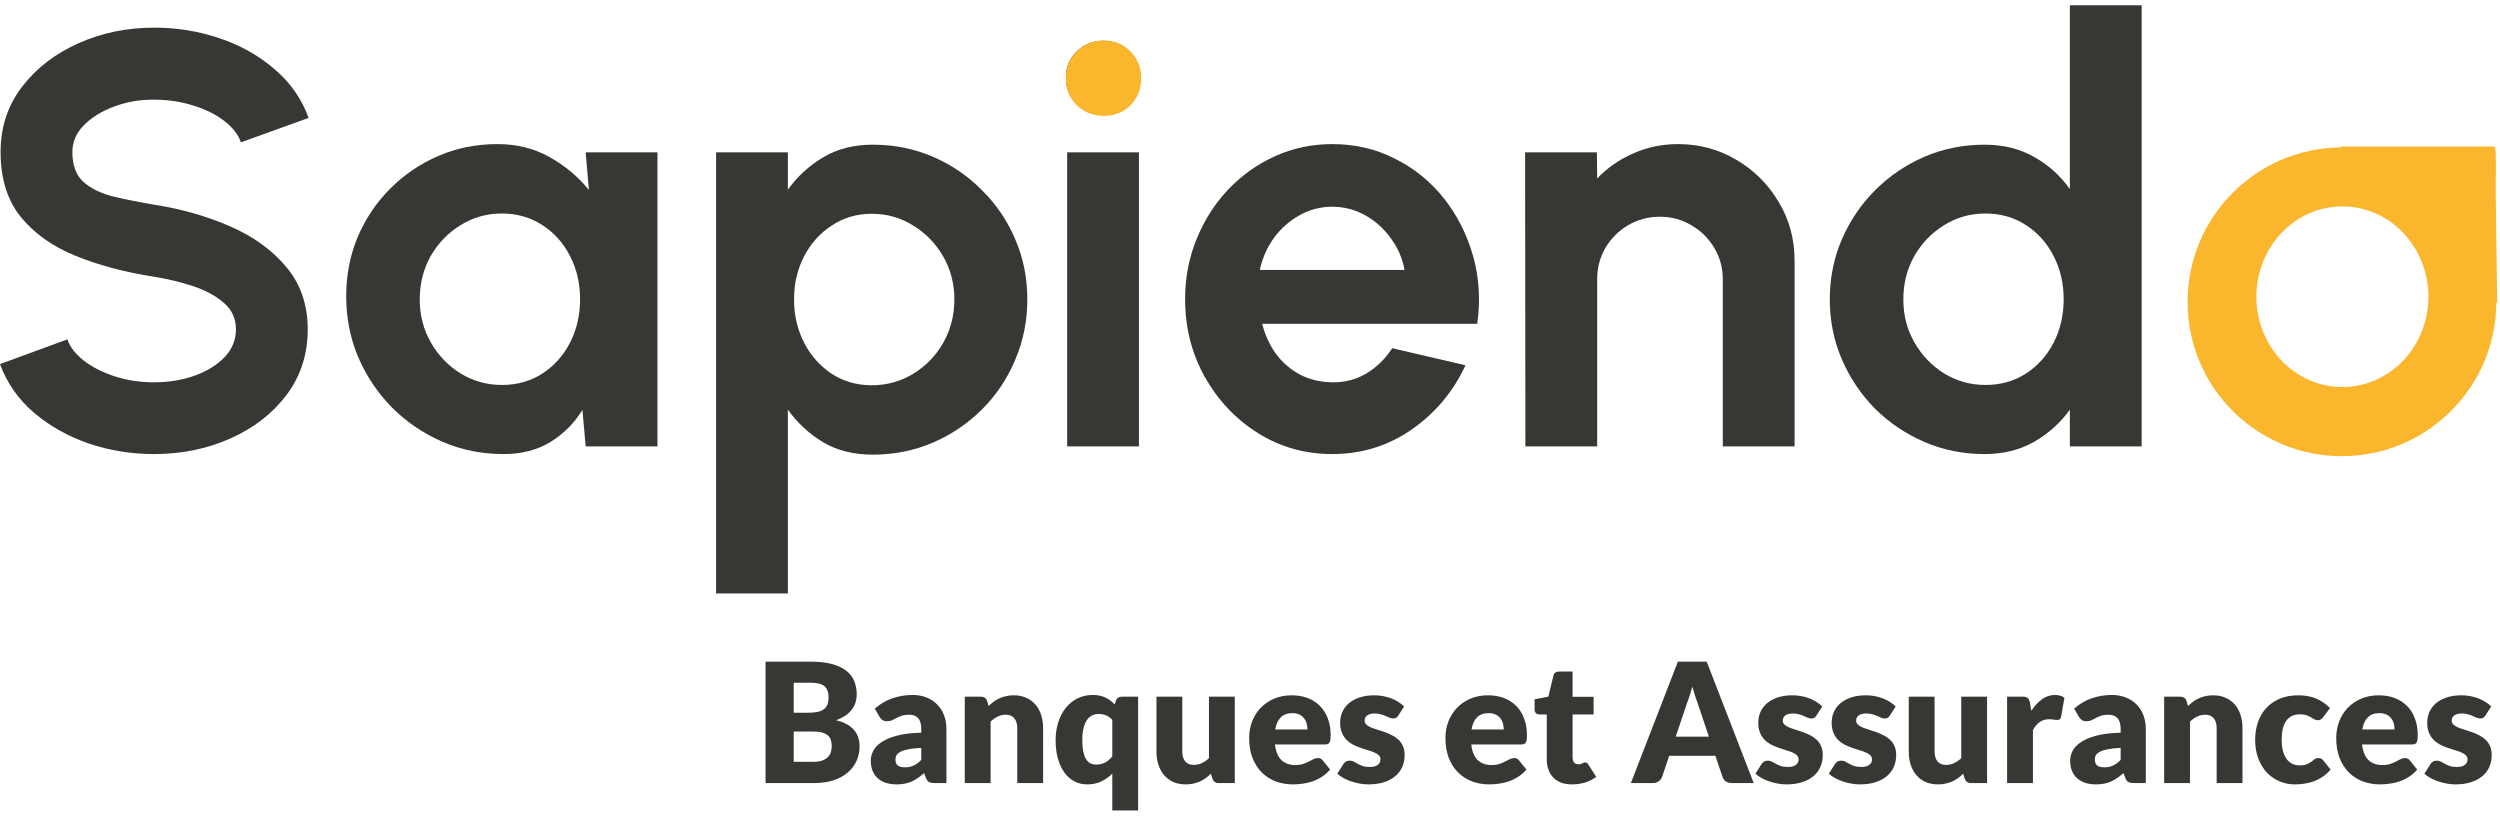
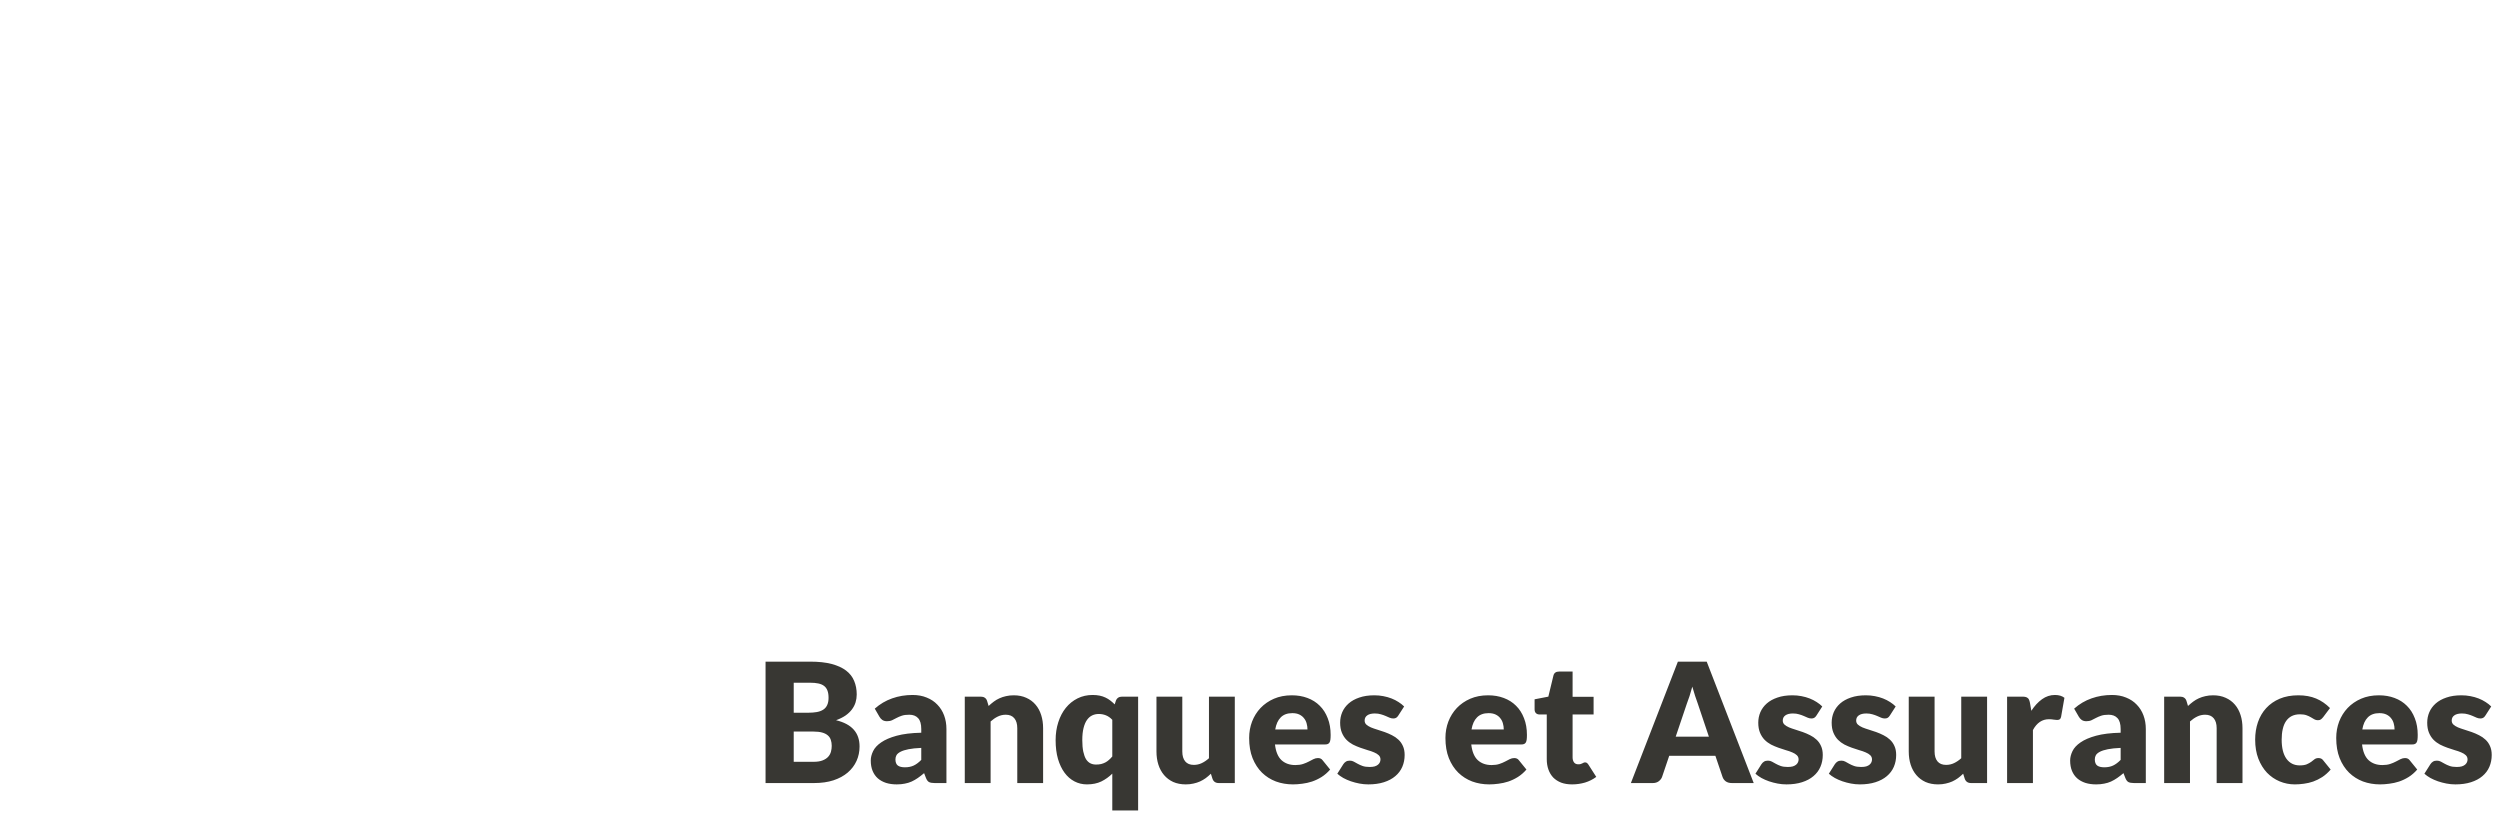
<svg xmlns="http://www.w3.org/2000/svg" width="450" height="147" viewBox="0 0 450 147" fill="none">
  <g clip-path="url(#clip0_981_174)">
-     <path d="M27.748 81.733C23.653 81.733 19.717 81.098 15.939 79.827C12.197 78.521 8.914 76.668 6.09 74.269C3.266 71.834 1.236 68.922 0 65.534L12.127 61.087C12.621 62.499 13.627 63.787 15.145 64.952C16.663 66.116 18.516 67.052 20.705 67.757C22.894 68.463 25.241 68.816 27.748 68.816C30.325 68.816 32.726 68.428 34.95 67.651C37.209 66.84 39.027 65.728 40.404 64.316C41.781 62.869 42.469 61.193 42.469 59.287C42.469 57.346 41.746 55.758 40.298 54.523C38.851 53.252 36.997 52.247 34.738 51.505C32.479 50.764 30.149 50.2 27.748 49.812C22.488 49 17.775 47.747 13.609 46.053C9.444 44.359 6.143 42.012 3.707 39.012C1.306 36.012 0.106 32.13 0.106 27.366C0.106 22.884 1.394 18.966 3.972 15.614C6.549 12.261 9.938 9.649 14.139 7.779C18.34 5.908 22.876 4.973 27.748 4.973C31.808 4.973 35.727 5.608 39.504 6.879C43.281 8.149 46.582 10.002 49.406 12.438C52.266 14.873 54.313 17.802 55.549 21.225L43.37 25.619C42.875 24.207 41.869 22.919 40.351 21.755C38.833 20.59 36.98 19.672 34.791 19.002C32.602 18.296 30.255 17.943 27.748 17.943C25.241 17.908 22.859 18.314 20.599 19.161C18.375 19.972 16.557 21.084 15.145 22.496C13.733 23.907 13.027 25.531 13.027 27.366C13.027 29.73 13.68 31.513 14.986 32.713C16.328 33.913 18.11 34.795 20.334 35.359C22.558 35.889 25.03 36.383 27.748 36.842C32.691 37.618 37.262 38.924 41.463 40.759C45.664 42.594 49.036 45.047 51.578 48.117C54.119 51.153 55.39 54.876 55.39 59.287C55.39 63.769 54.119 67.704 51.578 71.092C49.036 74.445 45.664 77.057 41.463 78.927C37.262 80.798 32.691 81.733 27.748 81.733Z" fill="#383733" />
    <path d="M105.421 27.419H118.342V80.356H105.421L104.839 73.792C103.391 76.157 101.467 78.08 99.067 79.562C96.701 81.009 93.895 81.733 90.647 81.733C86.728 81.733 83.057 80.992 79.632 79.51C76.208 78.027 73.19 75.98 70.577 73.369C68 70.757 65.97 67.74 64.488 64.316C63.04 60.893 62.316 57.223 62.316 53.305C62.316 49.529 63.005 45.982 64.382 42.665C65.794 39.347 67.753 36.436 70.26 33.93C72.766 31.424 75.661 29.466 78.944 28.054C82.227 26.642 85.758 25.937 89.535 25.937C93.03 25.937 96.154 26.713 98.908 28.266C101.697 29.819 104.062 31.795 106.004 34.195L105.421 27.419ZM90.329 69.292C93.083 69.292 95.519 68.604 97.637 67.228C99.755 65.852 101.414 63.999 102.615 61.669C103.815 59.305 104.415 56.711 104.415 53.888C104.415 51.029 103.815 48.435 102.615 46.106C101.414 43.741 99.737 41.871 97.584 40.494C95.466 39.118 93.048 38.43 90.329 38.43C87.611 38.43 85.122 39.136 82.863 40.547C80.639 41.924 78.856 43.777 77.514 46.106C76.208 48.435 75.555 51.029 75.555 53.888C75.555 56.746 76.226 59.34 77.567 61.669C78.909 63.999 80.692 65.852 82.916 67.228C85.175 68.604 87.646 69.292 90.329 69.292Z" fill="#383733" />
-     <path d="M141.815 106.825H128.894V27.419H141.815V34.142C143.545 31.742 145.663 29.801 148.169 28.319C150.711 26.801 153.677 26.042 157.066 26.042C160.949 26.042 164.568 26.766 167.921 28.213C171.275 29.66 174.223 31.671 176.765 34.248C179.342 36.789 181.336 39.736 182.749 43.088C184.196 46.441 184.92 50.041 184.92 53.888C184.92 57.734 184.196 61.352 182.749 64.74C181.336 68.128 179.342 71.11 176.765 73.686C174.223 76.227 171.275 78.221 167.921 79.668C164.568 81.115 160.949 81.839 157.066 81.839C153.677 81.839 150.711 81.097 148.169 79.615C145.663 78.098 143.545 76.139 141.815 73.739V106.825ZM156.907 38.483C154.224 38.483 151.823 39.188 149.705 40.6C147.587 41.977 145.928 43.83 144.727 46.159C143.527 48.488 142.927 51.064 142.927 53.888C142.927 56.711 143.527 59.305 144.727 61.669C145.928 63.999 147.587 65.869 149.705 67.281C151.823 68.657 154.224 69.346 156.907 69.346C159.625 69.346 162.114 68.657 164.373 67.281C166.633 65.904 168.433 64.052 169.775 61.722C171.116 59.358 171.787 56.746 171.787 53.888C171.787 51.064 171.116 48.488 169.775 46.159C168.433 43.83 166.633 41.977 164.373 40.6C162.149 39.188 159.661 38.483 156.907 38.483Z" fill="#383733" />
    <path d="M192.088 27.419H205.008V80.356H192.088V27.419ZM198.654 20.59C196.748 20.59 195.141 19.972 193.835 18.737C192.529 17.466 191.876 15.878 191.876 13.973C191.876 12.102 192.529 10.532 193.835 9.261C195.141 7.991 196.73 7.355 198.601 7.355C200.472 7.355 202.043 7.991 203.314 9.261C204.62 10.532 205.273 12.102 205.273 13.973C205.273 15.878 204.638 17.466 203.367 18.737C202.096 19.972 200.525 20.59 198.654 20.59Z" fill="#383733" />
-     <path d="M239.796 81.733C234.924 81.733 230.476 80.48 226.452 77.974C222.462 75.469 219.267 72.098 216.867 67.863C214.502 63.628 213.319 58.952 213.319 53.835C213.319 49.988 214.007 46.388 215.384 43.035C216.761 39.647 218.65 36.683 221.05 34.142C223.486 31.566 226.31 29.554 229.523 28.107C232.736 26.66 236.16 25.937 239.796 25.937C243.927 25.937 247.704 26.819 251.128 28.584C254.588 30.313 257.518 32.695 259.919 35.73C262.319 38.765 264.067 42.224 265.161 46.106C266.256 49.988 266.503 54.047 265.903 58.282H227.193C227.687 60.258 228.499 62.04 229.629 63.628C230.759 65.181 232.188 66.434 233.918 67.387C235.648 68.304 237.607 68.781 239.796 68.816C242.055 68.851 244.103 68.322 245.939 67.228C247.81 66.099 249.363 64.581 250.599 62.675L263.784 65.746C261.631 70.439 258.418 74.286 254.147 77.286C249.875 80.251 245.092 81.733 239.796 81.733ZM226.769 48.594H252.823C252.435 46.476 251.605 44.571 250.334 42.877C249.098 41.147 247.563 39.771 245.727 38.748C243.891 37.724 241.914 37.212 239.796 37.212C237.678 37.212 235.719 37.724 233.918 38.748C232.118 39.736 230.582 41.094 229.311 42.824C228.076 44.518 227.228 46.441 226.769 48.594Z" fill="#383733" />
    <path d="M323.025 46.9V80.356H310.104V50.288C310.104 48.206 309.592 46.318 308.568 44.624C307.544 42.894 306.167 41.535 304.438 40.547C302.743 39.524 300.854 39.012 298.771 39.012C296.689 39.012 294.782 39.524 293.052 40.547C291.358 41.535 289.999 42.894 288.975 44.624C287.986 46.318 287.492 48.206 287.492 50.288V80.356H274.571L274.518 27.419H287.439L287.492 32.13C289.293 30.224 291.446 28.725 293.953 27.631C296.459 26.501 299.16 25.937 302.055 25.937C305.903 25.937 309.415 26.89 312.593 28.795C315.77 30.666 318.294 33.189 320.165 36.365C322.071 39.506 323.025 43.018 323.025 46.9Z" fill="#383733" />
    <path d="M372.574 0.95H385.495V80.356H372.574V73.739C370.879 76.104 368.744 78.027 366.167 79.51C363.589 80.992 360.606 81.733 357.217 81.733C353.369 81.733 349.768 81.009 346.415 79.562C343.061 78.115 340.095 76.121 337.518 73.581C334.976 71.004 332.982 68.04 331.534 64.687C330.087 61.334 329.363 57.734 329.363 53.888C329.363 50.041 330.087 46.441 331.534 43.088C332.982 39.736 334.976 36.789 337.518 34.248C340.095 31.671 343.061 29.66 346.415 28.213C349.768 26.766 353.369 26.043 357.217 26.043C360.606 26.043 363.589 26.784 366.167 28.266C368.744 29.713 370.879 31.636 372.574 34.036V0.95ZM357.376 69.292C360.13 69.292 362.566 68.604 364.684 67.228C366.802 65.852 368.461 63.999 369.662 61.669C370.862 59.305 371.462 56.711 371.462 53.888C371.462 51.029 370.862 48.435 369.662 46.106C368.461 43.741 366.784 41.871 364.631 40.494C362.513 39.118 360.094 38.43 357.376 38.43C354.658 38.43 352.169 39.136 349.91 40.547C347.686 41.924 345.903 43.777 344.561 46.106C343.255 48.435 342.602 51.029 342.602 53.888C342.602 56.746 343.273 59.34 344.614 61.669C345.956 63.999 347.738 65.852 349.963 67.228C352.222 68.604 354.693 69.292 357.376 69.292Z" fill="#383733" />
-     <path d="M193.835 18.737C195.141 19.972 196.748 20.59 198.654 20.59C200.525 20.59 202.096 19.972 203.367 18.737C204.638 17.466 205.273 15.878 205.273 13.973C205.273 12.102 204.62 10.532 203.314 9.261C202.043 7.991 200.472 7.355 198.601 7.355C196.73 7.355 195.141 7.991 193.835 9.261C192.529 10.532 191.876 12.102 191.876 13.973C191.876 15.878 192.529 17.466 193.835 18.737Z" fill="#383733" />
    <path d="M193.827 18.958C195.151 20.224 196.778 20.858 198.71 20.858C200.605 20.858 202.197 20.224 203.485 18.958C204.772 17.654 205.416 16.026 205.416 14.071C205.416 12.153 204.754 10.542 203.431 9.239C202.143 7.936 200.552 7.284 198.656 7.284C196.76 7.284 195.151 7.936 193.827 9.239C192.504 10.542 191.842 12.153 191.842 14.071C191.842 16.026 192.504 17.654 193.827 18.958Z" fill="#FAB72E" />
    <path fill-rule="evenodd" clip-rule="evenodd" d="M448.813 26.377H421.37L421.372 26.531C406.113 26.642 393.77 39.049 393.764 54.333C393.757 69.681 406.194 82.118 421.542 82.112C436.828 82.105 449.236 69.76 449.344 54.499L449.494 54.501L449.246 36.123C449.226 34.63 449.238 33.128 449.249 31.765C449.277 28.412 449.297 25.892 448.813 26.377ZM421.629 69.663C430.179 69.663 437.11 62.385 437.11 53.408C437.11 44.431 430.179 37.153 421.629 37.153C413.08 37.153 406.149 44.431 406.149 53.408C406.149 62.385 413.08 69.663 421.629 69.663Z" fill="#FAB72E" />
  </g>
  <path d="M137.8 140.95V119.095H145.84C147.35 119.095 148.635 119.235 149.695 119.515C150.755 119.795 151.62 120.19 152.29 120.7C152.96 121.21 153.445 121.83 153.745 122.56C154.055 123.29 154.21 124.105 154.21 125.005C154.21 125.495 154.14 125.97 154 126.43C153.86 126.88 153.64 127.305 153.34 127.705C153.04 128.105 152.655 128.47 152.185 128.8C151.715 129.12 151.15 129.4 150.49 129.64C151.93 129.99 152.995 130.56 153.685 131.35C154.375 132.13 154.72 133.135 154.72 134.365C154.72 135.295 154.54 136.16 154.18 136.96C153.82 137.76 153.29 138.46 152.59 139.06C151.9 139.65 151.045 140.115 150.025 140.455C149.005 140.785 147.84 140.95 146.53 140.95H137.8ZM142.87 131.68V137.125H146.44C147.11 137.125 147.655 137.04 148.075 136.87C148.505 136.7 148.84 136.48 149.08 136.21C149.32 135.94 149.485 135.635 149.575 135.295C149.665 134.955 149.71 134.61 149.71 134.26C149.71 133.86 149.655 133.5 149.545 133.18C149.445 132.86 149.265 132.59 149.005 132.37C148.755 132.15 148.42 131.98 148 131.86C147.58 131.74 147.05 131.68 146.41 131.68H142.87ZM142.87 128.29H145.51C146.07 128.29 146.575 128.25 147.025 128.17C147.475 128.09 147.855 127.95 148.165 127.75C148.485 127.55 148.725 127.275 148.885 126.925C149.055 126.575 149.14 126.135 149.14 125.605C149.14 125.085 149.075 124.655 148.945 124.315C148.815 123.965 148.615 123.685 148.345 123.475C148.075 123.265 147.73 123.115 147.31 123.025C146.9 122.935 146.41 122.89 145.84 122.89H142.87V128.29ZM168.228 140.95C167.788 140.95 167.453 140.89 167.223 140.77C167.003 140.65 166.818 140.4 166.668 140.02L166.338 139.165C165.948 139.495 165.573 139.785 165.213 140.035C164.853 140.285 164.478 140.5 164.088 140.68C163.708 140.85 163.298 140.975 162.858 141.055C162.428 141.145 161.948 141.19 161.418 141.19C160.708 141.19 160.063 141.1 159.483 140.92C158.903 140.73 158.408 140.455 157.998 140.095C157.598 139.735 157.288 139.29 157.068 138.76C156.848 138.22 156.738 137.6 156.738 136.9C156.738 136.35 156.878 135.785 157.158 135.205C157.438 134.625 157.923 134.1 158.613 133.63C159.303 133.15 160.233 132.75 161.403 132.43C162.573 132.11 164.048 131.93 165.828 131.89V131.23C165.828 130.32 165.638 129.665 165.258 129.265C164.888 128.855 164.358 128.65 163.668 128.65C163.118 128.65 162.668 128.71 162.318 128.83C161.968 128.95 161.653 129.085 161.373 129.235C161.103 129.385 160.838 129.52 160.578 129.64C160.318 129.76 160.008 129.82 159.647 129.82C159.328 129.82 159.053 129.745 158.823 129.595C158.603 129.435 158.428 129.24 158.298 129.01L157.458 127.555C158.398 126.725 159.438 126.11 160.578 125.71C161.728 125.3 162.958 125.095 164.268 125.095C165.208 125.095 166.053 125.25 166.803 125.56C167.563 125.86 168.203 126.285 168.723 126.835C169.253 127.375 169.658 128.02 169.938 128.77C170.218 129.52 170.358 130.34 170.358 131.23V140.95H168.228ZM162.888 138.115C163.488 138.115 164.013 138.01 164.463 137.8C164.913 137.59 165.368 137.25 165.828 136.78V134.62C164.898 134.66 164.133 134.74 163.533 134.86C162.933 134.98 162.458 135.13 162.108 135.31C161.758 135.49 161.513 135.695 161.373 135.925C161.243 136.155 161.178 136.405 161.178 136.675C161.178 137.205 161.323 137.58 161.613 137.8C161.903 138.01 162.328 138.115 162.888 138.115ZM173.659 140.95V125.395H176.539C176.829 125.395 177.069 125.46 177.259 125.59C177.459 125.72 177.599 125.915 177.679 126.175L177.949 127.075C178.249 126.795 178.559 126.535 178.879 126.295C179.199 126.055 179.539 125.855 179.899 125.695C180.269 125.525 180.664 125.395 181.084 125.305C181.514 125.205 181.979 125.155 182.479 125.155C183.329 125.155 184.079 125.305 184.729 125.605C185.389 125.895 185.944 126.305 186.394 126.835C186.844 127.355 187.184 127.98 187.414 128.71C187.644 129.43 187.759 130.215 187.759 131.065V140.95H183.109V131.065C183.109 130.305 182.934 129.715 182.584 129.295C182.234 128.865 181.719 128.65 181.039 128.65C180.529 128.65 180.049 128.76 179.599 128.98C179.149 129.2 178.719 129.495 178.309 129.865V140.95H173.659ZM204.862 125.395V145.885H200.212V139.255C199.622 139.835 198.962 140.305 198.232 140.665C197.502 141.015 196.642 141.19 195.652 141.19C194.842 141.19 194.092 141.01 193.402 140.65C192.712 140.29 192.117 139.77 191.617 139.09C191.117 138.41 190.722 137.58 190.432 136.6C190.152 135.61 190.012 134.485 190.012 133.225C190.012 132.065 190.172 130.99 190.492 130C190.812 129 191.262 128.14 191.842 127.42C192.432 126.69 193.137 126.12 193.957 125.71C194.777 125.3 195.682 125.095 196.672 125.095C197.142 125.095 197.567 125.135 197.947 125.215C198.327 125.295 198.672 125.41 198.982 125.56C199.302 125.71 199.597 125.89 199.867 126.1C200.137 126.31 200.397 126.54 200.647 126.79L200.842 126.175C201.022 125.655 201.402 125.395 201.982 125.395H204.862ZM197.272 137.62C197.612 137.62 197.917 137.59 198.187 137.53C198.467 137.46 198.722 137.365 198.952 137.245C199.182 137.125 199.397 136.975 199.597 136.795C199.807 136.615 200.012 136.405 200.212 136.165V129.565C199.852 129.185 199.467 128.915 199.057 128.755C198.657 128.595 198.232 128.515 197.782 128.515C197.352 128.515 196.957 128.6 196.597 128.77C196.237 128.94 195.922 129.215 195.652 129.595C195.392 129.965 195.187 130.45 195.037 131.05C194.887 131.65 194.812 132.375 194.812 133.225C194.812 134.045 194.872 134.735 194.992 135.295C195.112 135.855 195.277 136.31 195.487 136.66C195.707 137 195.967 137.245 196.267 137.395C196.567 137.545 196.902 137.62 197.272 137.62ZM212.814 125.395V135.265C212.814 136.035 212.989 136.63 213.339 137.05C213.689 137.47 214.204 137.68 214.884 137.68C215.394 137.68 215.869 137.575 216.309 137.365C216.759 137.155 217.194 136.86 217.614 136.48V125.395H222.264V140.95H219.384C218.804 140.95 218.424 140.69 218.244 140.17L217.959 139.27C217.659 139.56 217.349 139.825 217.029 140.065C216.709 140.295 216.364 140.495 215.994 140.665C215.634 140.825 215.244 140.95 214.824 141.04C214.404 141.14 213.944 141.19 213.444 141.19C212.594 141.19 211.839 141.045 211.179 140.755C210.529 140.455 209.979 140.04 209.529 139.51C209.079 138.98 208.739 138.355 208.509 137.635C208.279 136.915 208.164 136.125 208.164 135.265V125.395H212.814ZM232.526 125.155C233.556 125.155 234.496 125.315 235.346 125.635C236.206 125.955 236.941 126.42 237.551 127.03C238.171 127.64 238.651 128.39 238.991 129.28C239.341 130.16 239.516 131.16 239.516 132.28C239.516 132.63 239.501 132.915 239.471 133.135C239.441 133.355 239.386 133.53 239.306 133.66C239.226 133.79 239.116 133.88 238.976 133.93C238.846 133.98 238.676 134.005 238.466 134.005H229.496C229.646 135.305 230.041 136.25 230.681 136.84C231.321 137.42 232.146 137.71 233.156 137.71C233.696 137.71 234.161 137.645 234.551 137.515C234.941 137.385 235.286 137.24 235.586 137.08C235.896 136.92 236.176 136.775 236.426 136.645C236.686 136.515 236.956 136.45 237.236 136.45C237.606 136.45 237.886 136.585 238.076 136.855L239.426 138.52C238.946 139.07 238.426 139.52 237.866 139.87C237.316 140.21 236.746 140.48 236.156 140.68C235.576 140.87 234.991 141 234.401 141.07C233.821 141.15 233.266 141.19 232.736 141.19C231.646 141.19 230.621 141.015 229.661 140.665C228.711 140.305 227.876 139.775 227.156 139.075C226.446 138.375 225.881 137.505 225.461 136.465C225.051 135.425 224.846 134.215 224.846 132.835C224.846 131.795 225.021 130.81 225.371 129.88C225.731 128.95 226.241 128.135 226.901 127.435C227.571 126.735 228.376 126.18 229.316 125.77C230.266 125.36 231.336 125.155 232.526 125.155ZM232.616 128.365C231.726 128.365 231.031 128.62 230.531 129.13C230.031 129.63 229.701 130.355 229.541 131.305H235.346C235.346 130.935 235.296 130.575 235.196 130.225C235.106 129.875 234.951 129.565 234.731 129.295C234.521 129.015 234.241 128.79 233.891 128.62C233.541 128.45 233.116 128.365 232.616 128.365ZM251.695 128.8C251.575 128.99 251.445 129.125 251.305 129.205C251.175 129.285 251.005 129.325 250.795 129.325C250.575 129.325 250.355 129.28 250.135 129.19C249.915 129.09 249.675 128.985 249.415 128.875C249.165 128.765 248.88 128.665 248.56 128.575C248.24 128.475 247.875 128.425 247.465 128.425C246.875 128.425 246.42 128.54 246.1 128.77C245.79 128.99 245.635 129.3 245.635 129.7C245.635 129.99 245.735 130.23 245.935 130.42C246.145 130.61 246.42 130.78 246.76 130.93C247.1 131.07 247.485 131.205 247.915 131.335C248.345 131.465 248.785 131.61 249.235 131.77C249.685 131.93 250.125 132.12 250.555 132.34C250.985 132.55 251.37 132.815 251.71 133.135C252.05 133.445 252.32 133.825 252.52 134.275C252.73 134.725 252.835 135.265 252.835 135.895C252.835 136.665 252.695 137.375 252.415 138.025C252.135 138.675 251.715 139.235 251.155 139.705C250.605 140.175 249.92 140.54 249.1 140.8C248.29 141.06 247.355 141.19 246.295 141.19C245.765 141.19 245.235 141.14 244.705 141.04C244.175 140.94 243.66 140.805 243.16 140.635C242.67 140.465 242.215 140.265 241.795 140.035C241.375 139.795 241.015 139.54 240.715 139.27L241.795 137.56C241.925 137.36 242.08 137.205 242.26 137.095C242.44 136.975 242.675 136.915 242.965 136.915C243.235 136.915 243.475 136.975 243.685 137.095C243.905 137.215 244.14 137.345 244.39 137.485C244.64 137.625 244.93 137.755 245.26 137.875C245.6 137.995 246.025 138.055 246.535 138.055C246.895 138.055 247.2 138.02 247.45 137.95C247.7 137.87 247.9 137.765 248.05 137.635C248.2 137.505 248.31 137.36 248.38 137.2C248.45 137.04 248.485 136.875 248.485 136.705C248.485 136.395 248.38 136.14 248.17 135.94C247.96 135.74 247.685 135.57 247.345 135.43C247.005 135.28 246.615 135.145 246.175 135.025C245.745 134.895 245.305 134.75 244.855 134.59C244.405 134.43 243.96 134.24 243.52 134.02C243.09 133.79 242.705 133.505 242.365 133.165C242.025 132.815 241.75 132.39 241.54 131.89C241.33 131.39 241.225 130.785 241.225 130.075C241.225 129.415 241.35 128.79 241.6 128.2C241.86 127.6 242.245 127.075 242.755 126.625C243.265 126.175 243.905 125.82 244.675 125.56C245.445 125.29 246.345 125.155 247.375 125.155C247.935 125.155 248.475 125.205 248.995 125.305C249.525 125.405 250.02 125.545 250.48 125.725C250.94 125.905 251.36 126.12 251.74 126.37C252.12 126.61 252.455 126.875 252.745 127.165L251.695 128.8ZM267.858 125.155C268.888 125.155 269.828 125.315 270.678 125.635C271.538 125.955 272.273 126.42 272.883 127.03C273.503 127.64 273.983 128.39 274.323 129.28C274.673 130.16 274.848 131.16 274.848 132.28C274.848 132.63 274.833 132.915 274.803 133.135C274.773 133.355 274.718 133.53 274.638 133.66C274.558 133.79 274.448 133.88 274.308 133.93C274.178 133.98 274.008 134.005 273.798 134.005H264.828C264.978 135.305 265.373 136.25 266.013 136.84C266.653 137.42 267.478 137.71 268.488 137.71C269.028 137.71 269.493 137.645 269.883 137.515C270.273 137.385 270.618 137.24 270.918 137.08C271.228 136.92 271.508 136.775 271.758 136.645C272.018 136.515 272.288 136.45 272.568 136.45C272.938 136.45 273.218 136.585 273.408 136.855L274.758 138.52C274.278 139.07 273.758 139.52 273.198 139.87C272.648 140.21 272.078 140.48 271.488 140.68C270.908 140.87 270.323 141 269.733 141.07C269.153 141.15 268.598 141.19 268.068 141.19C266.978 141.19 265.953 141.015 264.993 140.665C264.043 140.305 263.208 139.775 262.488 139.075C261.778 138.375 261.213 137.505 260.793 136.465C260.383 135.425 260.178 134.215 260.178 132.835C260.178 131.795 260.353 130.81 260.703 129.88C261.063 128.95 261.573 128.135 262.233 127.435C262.903 126.735 263.708 126.18 264.648 125.77C265.598 125.36 266.668 125.155 267.858 125.155ZM267.948 128.365C267.058 128.365 266.363 128.62 265.863 129.13C265.363 129.63 265.033 130.355 264.873 131.305H270.678C270.678 130.935 270.628 130.575 270.528 130.225C270.438 129.875 270.283 129.565 270.063 129.295C269.853 129.015 269.573 128.79 269.223 128.62C268.873 128.45 268.448 128.365 267.948 128.365ZM282.977 141.19C282.237 141.19 281.582 141.085 281.012 140.875C280.452 140.655 279.977 140.35 279.587 139.96C279.207 139.56 278.917 139.08 278.717 138.52C278.517 137.96 278.417 137.335 278.417 136.645V128.605H277.097C276.857 128.605 276.652 128.53 276.482 128.38C276.312 128.22 276.227 127.99 276.227 127.69V125.875L278.702 125.395L279.617 121.6C279.737 121.12 280.077 120.88 280.637 120.88H283.067V125.425H286.847V128.605H283.067V136.33C283.067 136.69 283.152 136.99 283.322 137.23C283.502 137.46 283.757 137.575 284.087 137.575C284.257 137.575 284.397 137.56 284.507 137.53C284.627 137.49 284.727 137.45 284.807 137.41C284.897 137.36 284.977 137.32 285.047 137.29C285.127 137.25 285.217 137.23 285.317 137.23C285.457 137.23 285.567 137.265 285.647 137.335C285.737 137.395 285.827 137.495 285.917 137.635L287.327 139.84C286.727 140.29 286.052 140.63 285.302 140.86C284.552 141.08 283.777 141.19 282.977 141.19ZM315.669 140.95H311.739C311.299 140.95 310.934 140.85 310.644 140.65C310.364 140.44 310.169 140.175 310.059 139.855L308.769 136.045H300.459L299.169 139.855C299.069 140.135 298.874 140.39 298.584 140.62C298.294 140.84 297.939 140.95 297.519 140.95H293.559L302.019 119.095H307.209L315.669 140.95ZM301.629 132.595H307.599L305.589 126.61C305.459 126.23 305.304 125.785 305.124 125.275C304.954 124.755 304.784 124.195 304.614 123.595C304.454 124.205 304.289 124.77 304.119 125.29C303.949 125.81 303.789 126.26 303.639 126.64L301.629 132.595ZM326.958 128.8C326.838 128.99 326.708 129.125 326.568 129.205C326.438 129.285 326.268 129.325 326.058 129.325C325.838 129.325 325.618 129.28 325.398 129.19C325.178 129.09 324.938 128.985 324.678 128.875C324.428 128.765 324.143 128.665 323.823 128.575C323.503 128.475 323.138 128.425 322.728 128.425C322.138 128.425 321.683 128.54 321.363 128.77C321.053 128.99 320.898 129.3 320.898 129.7C320.898 129.99 320.998 130.23 321.198 130.42C321.408 130.61 321.683 130.78 322.023 130.93C322.363 131.07 322.748 131.205 323.178 131.335C323.608 131.465 324.048 131.61 324.498 131.77C324.948 131.93 325.388 132.12 325.818 132.34C326.248 132.55 326.633 132.815 326.973 133.135C327.313 133.445 327.583 133.825 327.783 134.275C327.993 134.725 328.098 135.265 328.098 135.895C328.098 136.665 327.958 137.375 327.678 138.025C327.398 138.675 326.978 139.235 326.418 139.705C325.868 140.175 325.183 140.54 324.363 140.8C323.553 141.06 322.618 141.19 321.558 141.19C321.028 141.19 320.498 141.14 319.968 141.04C319.438 140.94 318.923 140.805 318.423 140.635C317.933 140.465 317.478 140.265 317.058 140.035C316.638 139.795 316.278 139.54 315.978 139.27L317.058 137.56C317.188 137.36 317.343 137.205 317.523 137.095C317.703 136.975 317.938 136.915 318.228 136.915C318.498 136.915 318.738 136.975 318.948 137.095C319.168 137.215 319.403 137.345 319.653 137.485C319.903 137.625 320.193 137.755 320.523 137.875C320.863 137.995 321.288 138.055 321.798 138.055C322.158 138.055 322.463 138.02 322.713 137.95C322.963 137.87 323.163 137.765 323.313 137.635C323.463 137.505 323.573 137.36 323.643 137.2C323.713 137.04 323.748 136.875 323.748 136.705C323.748 136.395 323.643 136.14 323.433 135.94C323.223 135.74 322.948 135.57 322.608 135.43C322.268 135.28 321.878 135.145 321.438 135.025C321.008 134.895 320.568 134.75 320.118 134.59C319.668 134.43 319.223 134.24 318.783 134.02C318.353 133.79 317.968 133.505 317.628 133.165C317.288 132.815 317.013 132.39 316.803 131.89C316.593 131.39 316.488 130.785 316.488 130.075C316.488 129.415 316.613 128.79 316.863 128.2C317.123 127.6 317.508 127.075 318.018 126.625C318.528 126.175 319.168 125.82 319.938 125.56C320.708 125.29 321.608 125.155 322.638 125.155C323.198 125.155 323.738 125.205 324.258 125.305C324.788 125.405 325.283 125.545 325.743 125.725C326.203 125.905 326.623 126.12 327.003 126.37C327.383 126.61 327.718 126.875 328.008 127.165L326.958 128.8ZM340.171 128.8C340.051 128.99 339.921 129.125 339.781 129.205C339.651 129.285 339.481 129.325 339.271 129.325C339.051 129.325 338.831 129.28 338.611 129.19C338.391 129.09 338.151 128.985 337.891 128.875C337.641 128.765 337.356 128.665 337.036 128.575C336.716 128.475 336.351 128.425 335.941 128.425C335.351 128.425 334.896 128.54 334.576 128.77C334.266 128.99 334.111 129.3 334.111 129.7C334.111 129.99 334.211 130.23 334.411 130.42C334.621 130.61 334.896 130.78 335.236 130.93C335.576 131.07 335.961 131.205 336.391 131.335C336.821 131.465 337.261 131.61 337.711 131.77C338.161 131.93 338.601 132.12 339.031 132.34C339.461 132.55 339.846 132.815 340.186 133.135C340.526 133.445 340.796 133.825 340.996 134.275C341.206 134.725 341.311 135.265 341.311 135.895C341.311 136.665 341.171 137.375 340.891 138.025C340.611 138.675 340.191 139.235 339.631 139.705C339.081 140.175 338.396 140.54 337.576 140.8C336.766 141.06 335.831 141.19 334.771 141.19C334.241 141.19 333.711 141.14 333.181 141.04C332.651 140.94 332.136 140.805 331.636 140.635C331.146 140.465 330.691 140.265 330.271 140.035C329.851 139.795 329.491 139.54 329.191 139.27L330.271 137.56C330.401 137.36 330.556 137.205 330.736 137.095C330.916 136.975 331.151 136.915 331.441 136.915C331.711 136.915 331.951 136.975 332.161 137.095C332.381 137.215 332.616 137.345 332.866 137.485C333.116 137.625 333.406 137.755 333.736 137.875C334.076 137.995 334.501 138.055 335.011 138.055C335.371 138.055 335.676 138.02 335.926 137.95C336.176 137.87 336.376 137.765 336.526 137.635C336.676 137.505 336.786 137.36 336.856 137.2C336.926 137.04 336.961 136.875 336.961 136.705C336.961 136.395 336.856 136.14 336.646 135.94C336.436 135.74 336.161 135.57 335.821 135.43C335.481 135.28 335.091 135.145 334.651 135.025C334.221 134.895 333.781 134.75 333.331 134.59C332.881 134.43 332.436 134.24 331.996 134.02C331.566 133.79 331.181 133.505 330.841 133.165C330.501 132.815 330.226 132.39 330.016 131.89C329.806 131.39 329.701 130.785 329.701 130.075C329.701 129.415 329.826 128.79 330.076 128.2C330.336 127.6 330.721 127.075 331.231 126.625C331.741 126.175 332.381 125.82 333.151 125.56C333.921 125.29 334.821 125.155 335.851 125.155C336.411 125.155 336.951 125.205 337.471 125.305C338.001 125.405 338.496 125.545 338.956 125.725C339.416 125.905 339.836 126.12 340.216 126.37C340.596 126.61 340.931 126.875 341.221 127.165L340.171 128.8ZM348.224 125.395V135.265C348.224 136.035 348.399 136.63 348.749 137.05C349.099 137.47 349.614 137.68 350.294 137.68C350.804 137.68 351.279 137.575 351.719 137.365C352.169 137.155 352.604 136.86 353.024 136.48V125.395H357.674V140.95H354.794C354.214 140.95 353.834 140.69 353.654 140.17L353.369 139.27C353.069 139.56 352.759 139.825 352.439 140.065C352.119 140.295 351.774 140.495 351.404 140.665C351.044 140.825 350.654 140.95 350.234 141.04C349.814 141.14 349.354 141.19 348.854 141.19C348.004 141.19 347.249 141.045 346.589 140.755C345.939 140.455 345.389 140.04 344.939 139.51C344.489 138.98 344.149 138.355 343.919 137.635C343.689 136.915 343.574 136.125 343.574 135.265V125.395H348.224ZM361.277 140.95V125.395H364.037C364.267 125.395 364.457 125.415 364.607 125.455C364.767 125.495 364.897 125.56 364.997 125.65C365.107 125.73 365.187 125.84 365.237 125.98C365.297 126.12 365.347 126.29 365.387 126.49L365.642 127.945C366.212 127.065 366.852 126.37 367.562 125.86C368.272 125.35 369.047 125.095 369.887 125.095C370.597 125.095 371.167 125.265 371.597 125.605L370.997 129.025C370.957 129.235 370.877 129.385 370.757 129.475C370.637 129.555 370.477 129.595 370.277 129.595C370.107 129.595 369.907 129.575 369.677 129.535C369.447 129.485 369.157 129.46 368.807 129.46C367.587 129.46 366.627 130.11 365.927 131.41V140.95H361.277ZM384.116 140.95C383.676 140.95 383.341 140.89 383.111 140.77C382.891 140.65 382.706 140.4 382.556 140.02L382.226 139.165C381.836 139.495 381.461 139.785 381.101 140.035C380.741 140.285 380.366 140.5 379.976 140.68C379.596 140.85 379.186 140.975 378.746 141.055C378.316 141.145 377.836 141.19 377.306 141.19C376.596 141.19 375.951 141.1 375.371 140.92C374.791 140.73 374.296 140.455 373.886 140.095C373.486 139.735 373.176 139.29 372.956 138.76C372.736 138.22 372.626 137.6 372.626 136.9C372.626 136.35 372.766 135.785 373.046 135.205C373.326 134.625 373.811 134.1 374.501 133.63C375.191 133.15 376.121 132.75 377.291 132.43C378.461 132.11 379.936 131.93 381.716 131.89V131.23C381.716 130.32 381.526 129.665 381.146 129.265C380.776 128.855 380.246 128.65 379.556 128.65C379.006 128.65 378.556 128.71 378.206 128.83C377.856 128.95 377.541 129.085 377.261 129.235C376.991 129.385 376.726 129.52 376.466 129.64C376.206 129.76 375.896 129.82 375.536 129.82C375.216 129.82 374.941 129.745 374.711 129.595C374.491 129.435 374.316 129.24 374.186 129.01L373.346 127.555C374.286 126.725 375.326 126.11 376.466 125.71C377.616 125.3 378.846 125.095 380.156 125.095C381.096 125.095 381.941 125.25 382.691 125.56C383.451 125.86 384.091 126.285 384.611 126.835C385.141 127.375 385.546 128.02 385.826 128.77C386.106 129.52 386.246 130.34 386.246 131.23V140.95H384.116ZM378.776 138.115C379.376 138.115 379.901 138.01 380.351 137.8C380.801 137.59 381.256 137.25 381.716 136.78V134.62C380.786 134.66 380.021 134.74 379.421 134.86C378.821 134.98 378.346 135.13 377.996 135.31C377.646 135.49 377.401 135.695 377.261 135.925C377.131 136.155 377.066 136.405 377.066 136.675C377.066 137.205 377.211 137.58 377.501 137.8C377.791 138.01 378.216 138.115 378.776 138.115ZM389.548 140.95V125.395H392.428C392.718 125.395 392.958 125.46 393.148 125.59C393.348 125.72 393.488 125.915 393.568 126.175L393.838 127.075C394.138 126.795 394.448 126.535 394.768 126.295C395.088 126.055 395.428 125.855 395.788 125.695C396.158 125.525 396.553 125.395 396.973 125.305C397.403 125.205 397.868 125.155 398.368 125.155C399.218 125.155 399.968 125.305 400.618 125.605C401.278 125.895 401.833 126.305 402.283 126.835C402.733 127.355 403.073 127.98 403.303 128.71C403.533 129.43 403.648 130.215 403.648 131.065V140.95H398.998V131.065C398.998 130.305 398.823 129.715 398.473 129.295C398.123 128.865 397.608 128.65 396.928 128.65C396.418 128.65 395.938 128.76 395.488 128.98C395.038 129.2 394.608 129.495 394.198 129.865V140.95H389.548ZM418.17 129.085C418.03 129.255 417.895 129.39 417.765 129.49C417.635 129.59 417.45 129.64 417.21 129.64C416.98 129.64 416.77 129.585 416.58 129.475C416.4 129.365 416.195 129.245 415.965 129.115C415.735 128.975 415.465 128.85 415.155 128.74C414.845 128.63 414.46 128.575 414 128.575C413.43 128.575 412.935 128.68 412.515 128.89C412.105 129.1 411.765 129.4 411.495 129.79C411.225 130.18 411.025 130.66 410.895 131.23C410.765 131.79 410.7 132.425 410.7 133.135C410.7 134.625 410.985 135.77 411.555 136.57C412.135 137.37 412.93 137.77 413.94 137.77C414.48 137.77 414.905 137.705 415.215 137.575C415.535 137.435 415.805 137.285 416.025 137.125C416.245 136.955 416.445 136.8 416.625 136.66C416.815 136.52 417.05 136.45 417.33 136.45C417.7 136.45 417.98 136.585 418.17 136.855L419.52 138.52C419.04 139.07 418.535 139.52 418.005 139.87C417.475 140.21 416.93 140.48 416.37 140.68C415.82 140.87 415.265 141 414.705 141.07C414.145 141.15 413.6 141.19 413.07 141.19C412.12 141.19 411.21 141.01 410.34 140.65C409.48 140.29 408.72 139.77 408.06 139.09C407.41 138.4 406.89 137.555 406.5 136.555C406.12 135.555 405.93 134.415 405.93 133.135C405.93 132.015 406.095 130.97 406.425 130C406.765 129.02 407.26 128.175 407.91 127.465C408.57 126.745 409.38 126.18 410.34 125.77C411.31 125.36 412.43 125.155 413.7 125.155C414.92 125.155 415.99 125.35 416.91 125.74C417.83 126.13 418.66 126.7 419.4 127.45L418.17 129.085ZM428.2 125.155C429.23 125.155 430.17 125.315 431.02 125.635C431.88 125.955 432.615 126.42 433.225 127.03C433.845 127.64 434.325 128.39 434.665 129.28C435.015 130.16 435.19 131.16 435.19 132.28C435.19 132.63 435.175 132.915 435.145 133.135C435.115 133.355 435.06 133.53 434.98 133.66C434.9 133.79 434.79 133.88 434.65 133.93C434.52 133.98 434.35 134.005 434.14 134.005H425.17C425.32 135.305 425.715 136.25 426.355 136.84C426.995 137.42 427.82 137.71 428.83 137.71C429.37 137.71 429.835 137.645 430.225 137.515C430.615 137.385 430.96 137.24 431.26 137.08C431.57 136.92 431.85 136.775 432.1 136.645C432.36 136.515 432.63 136.45 432.91 136.45C433.28 136.45 433.56 136.585 433.75 136.855L435.1 138.52C434.62 139.07 434.1 139.52 433.54 139.87C432.99 140.21 432.42 140.48 431.83 140.68C431.25 140.87 430.665 141 430.075 141.07C429.495 141.15 428.94 141.19 428.41 141.19C427.32 141.19 426.295 141.015 425.335 140.665C424.385 140.305 423.55 139.775 422.83 139.075C422.12 138.375 421.555 137.505 421.135 136.465C420.725 135.425 420.52 134.215 420.52 132.835C420.52 131.795 420.695 130.81 421.045 129.88C421.405 128.95 421.915 128.135 422.575 127.435C423.245 126.735 424.05 126.18 424.99 125.77C425.94 125.36 427.01 125.155 428.2 125.155ZM428.29 128.365C427.4 128.365 426.705 128.62 426.205 129.13C425.705 129.63 425.375 130.355 425.215 131.305H431.02C431.02 130.935 430.97 130.575 430.87 130.225C430.78 129.875 430.625 129.565 430.405 129.295C430.195 129.015 429.915 128.79 429.565 128.62C429.215 128.45 428.79 128.365 428.29 128.365ZM447.369 128.8C447.249 128.99 447.119 129.125 446.979 129.205C446.849 129.285 446.679 129.325 446.469 129.325C446.249 129.325 446.029 129.28 445.809 129.19C445.589 129.09 445.349 128.985 445.089 128.875C444.839 128.765 444.554 128.665 444.234 128.575C443.914 128.475 443.549 128.425 443.139 128.425C442.549 128.425 442.094 128.54 441.774 128.77C441.464 128.99 441.309 129.3 441.309 129.7C441.309 129.99 441.409 130.23 441.609 130.42C441.819 130.61 442.094 130.78 442.434 130.93C442.774 131.07 443.159 131.205 443.589 131.335C444.019 131.465 444.459 131.61 444.909 131.77C445.359 131.93 445.799 132.12 446.229 132.34C446.659 132.55 447.044 132.815 447.384 133.135C447.724 133.445 447.994 133.825 448.194 134.275C448.404 134.725 448.509 135.265 448.509 135.895C448.509 136.665 448.369 137.375 448.089 138.025C447.809 138.675 447.389 139.235 446.829 139.705C446.279 140.175 445.594 140.54 444.774 140.8C443.964 141.06 443.029 141.19 441.969 141.19C441.439 141.19 440.909 141.14 440.379 141.04C439.849 140.94 439.334 140.805 438.834 140.635C438.344 140.465 437.889 140.265 437.469 140.035C437.049 139.795 436.689 139.54 436.389 139.27L437.469 137.56C437.599 137.36 437.754 137.205 437.934 137.095C438.114 136.975 438.349 136.915 438.639 136.915C438.909 136.915 439.149 136.975 439.359 137.095C439.579 137.215 439.814 137.345 440.064 137.485C440.314 137.625 440.604 137.755 440.934 137.875C441.274 137.995 441.699 138.055 442.209 138.055C442.569 138.055 442.874 138.02 443.124 137.95C443.374 137.87 443.574 137.765 443.724 137.635C443.874 137.505 443.984 137.36 444.054 137.2C444.124 137.04 444.159 136.875 444.159 136.705C444.159 136.395 444.054 136.14 443.844 135.94C443.634 135.74 443.359 135.57 443.019 135.43C442.679 135.28 442.289 135.145 441.849 135.025C441.419 134.895 440.979 134.75 440.529 134.59C440.079 134.43 439.634 134.24 439.194 134.02C438.764 133.79 438.379 133.505 438.039 133.165C437.699 132.815 437.424 132.39 437.214 131.89C437.004 131.39 436.899 130.785 436.899 130.075C436.899 129.415 437.024 128.79 437.274 128.2C437.534 127.6 437.919 127.075 438.429 126.625C438.939 126.175 439.579 125.82 440.349 125.56C441.119 125.29 442.019 125.155 443.049 125.155C443.609 125.155 444.149 125.205 444.669 125.305C445.199 125.405 445.694 125.545 446.154 125.725C446.614 125.905 447.034 126.12 447.414 126.37C447.794 126.61 448.129 126.875 448.419 127.165L447.369 128.8Z" fill="#383733" />
  <defs>
    <clipPath id="clip0_981_174">
-       <rect width="450" height="106" fill="white" transform="translate(0 0.95)" />
-     </clipPath>
+       </clipPath>
  </defs>
</svg>